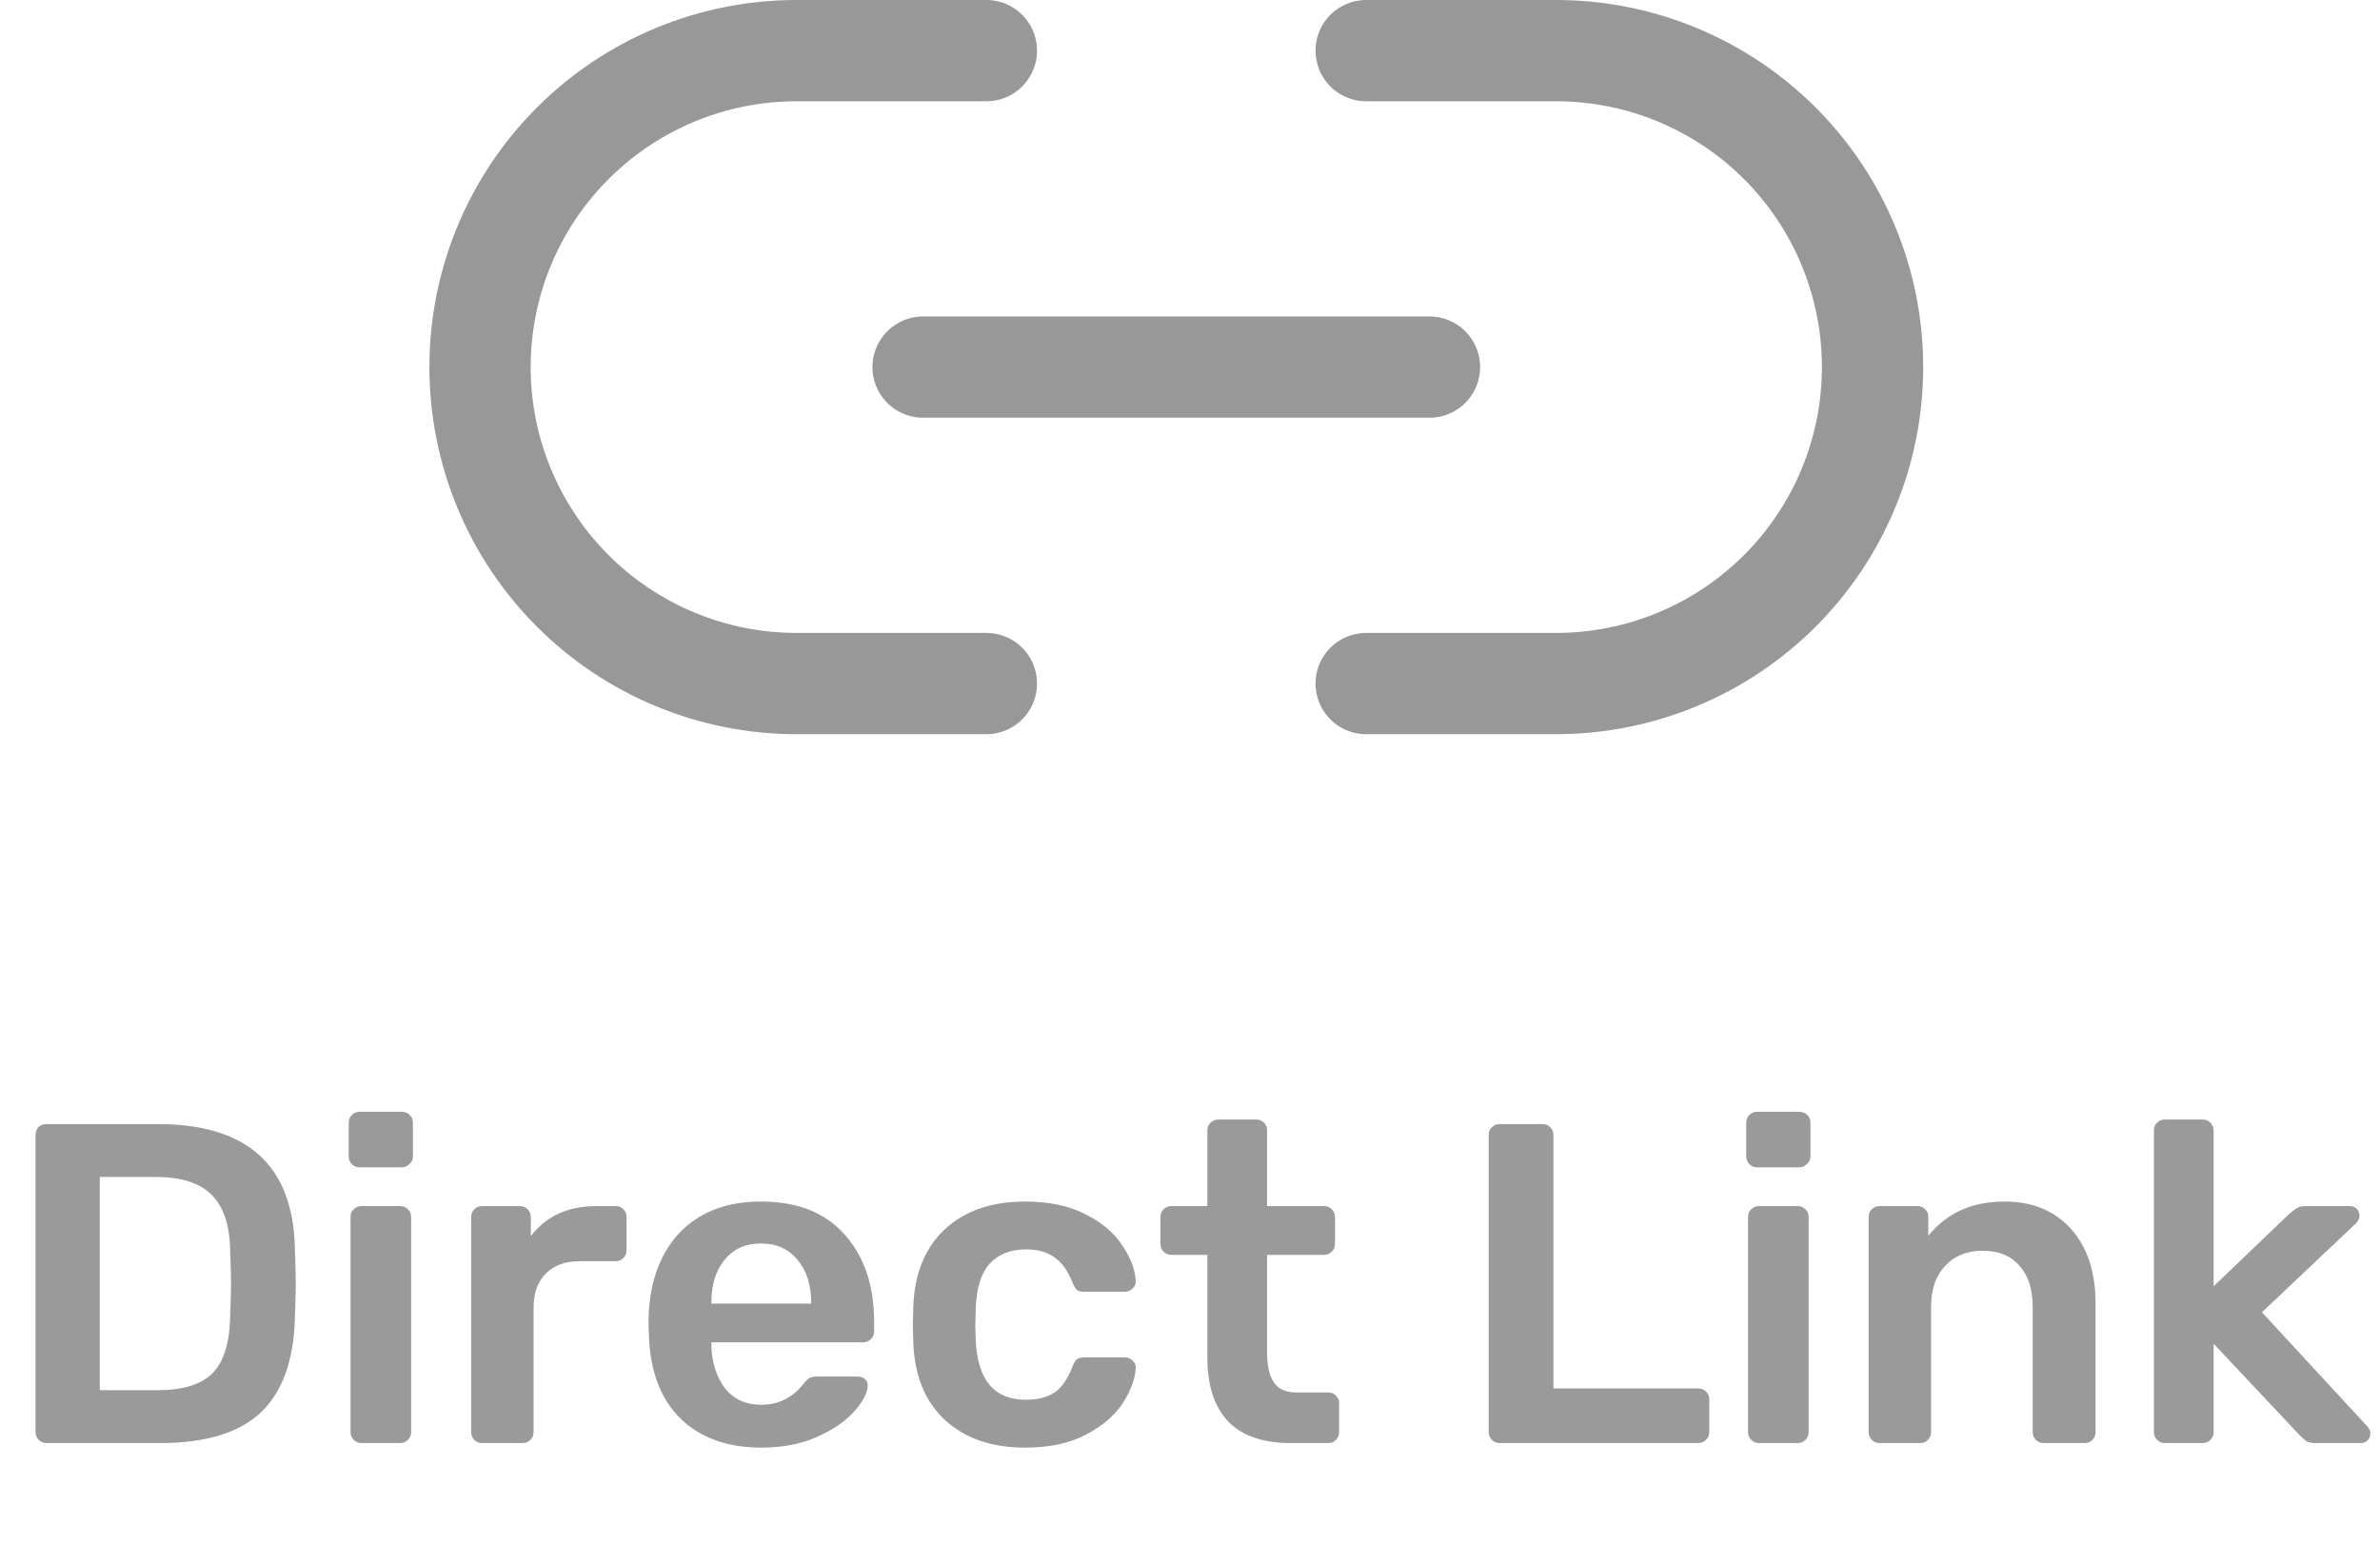
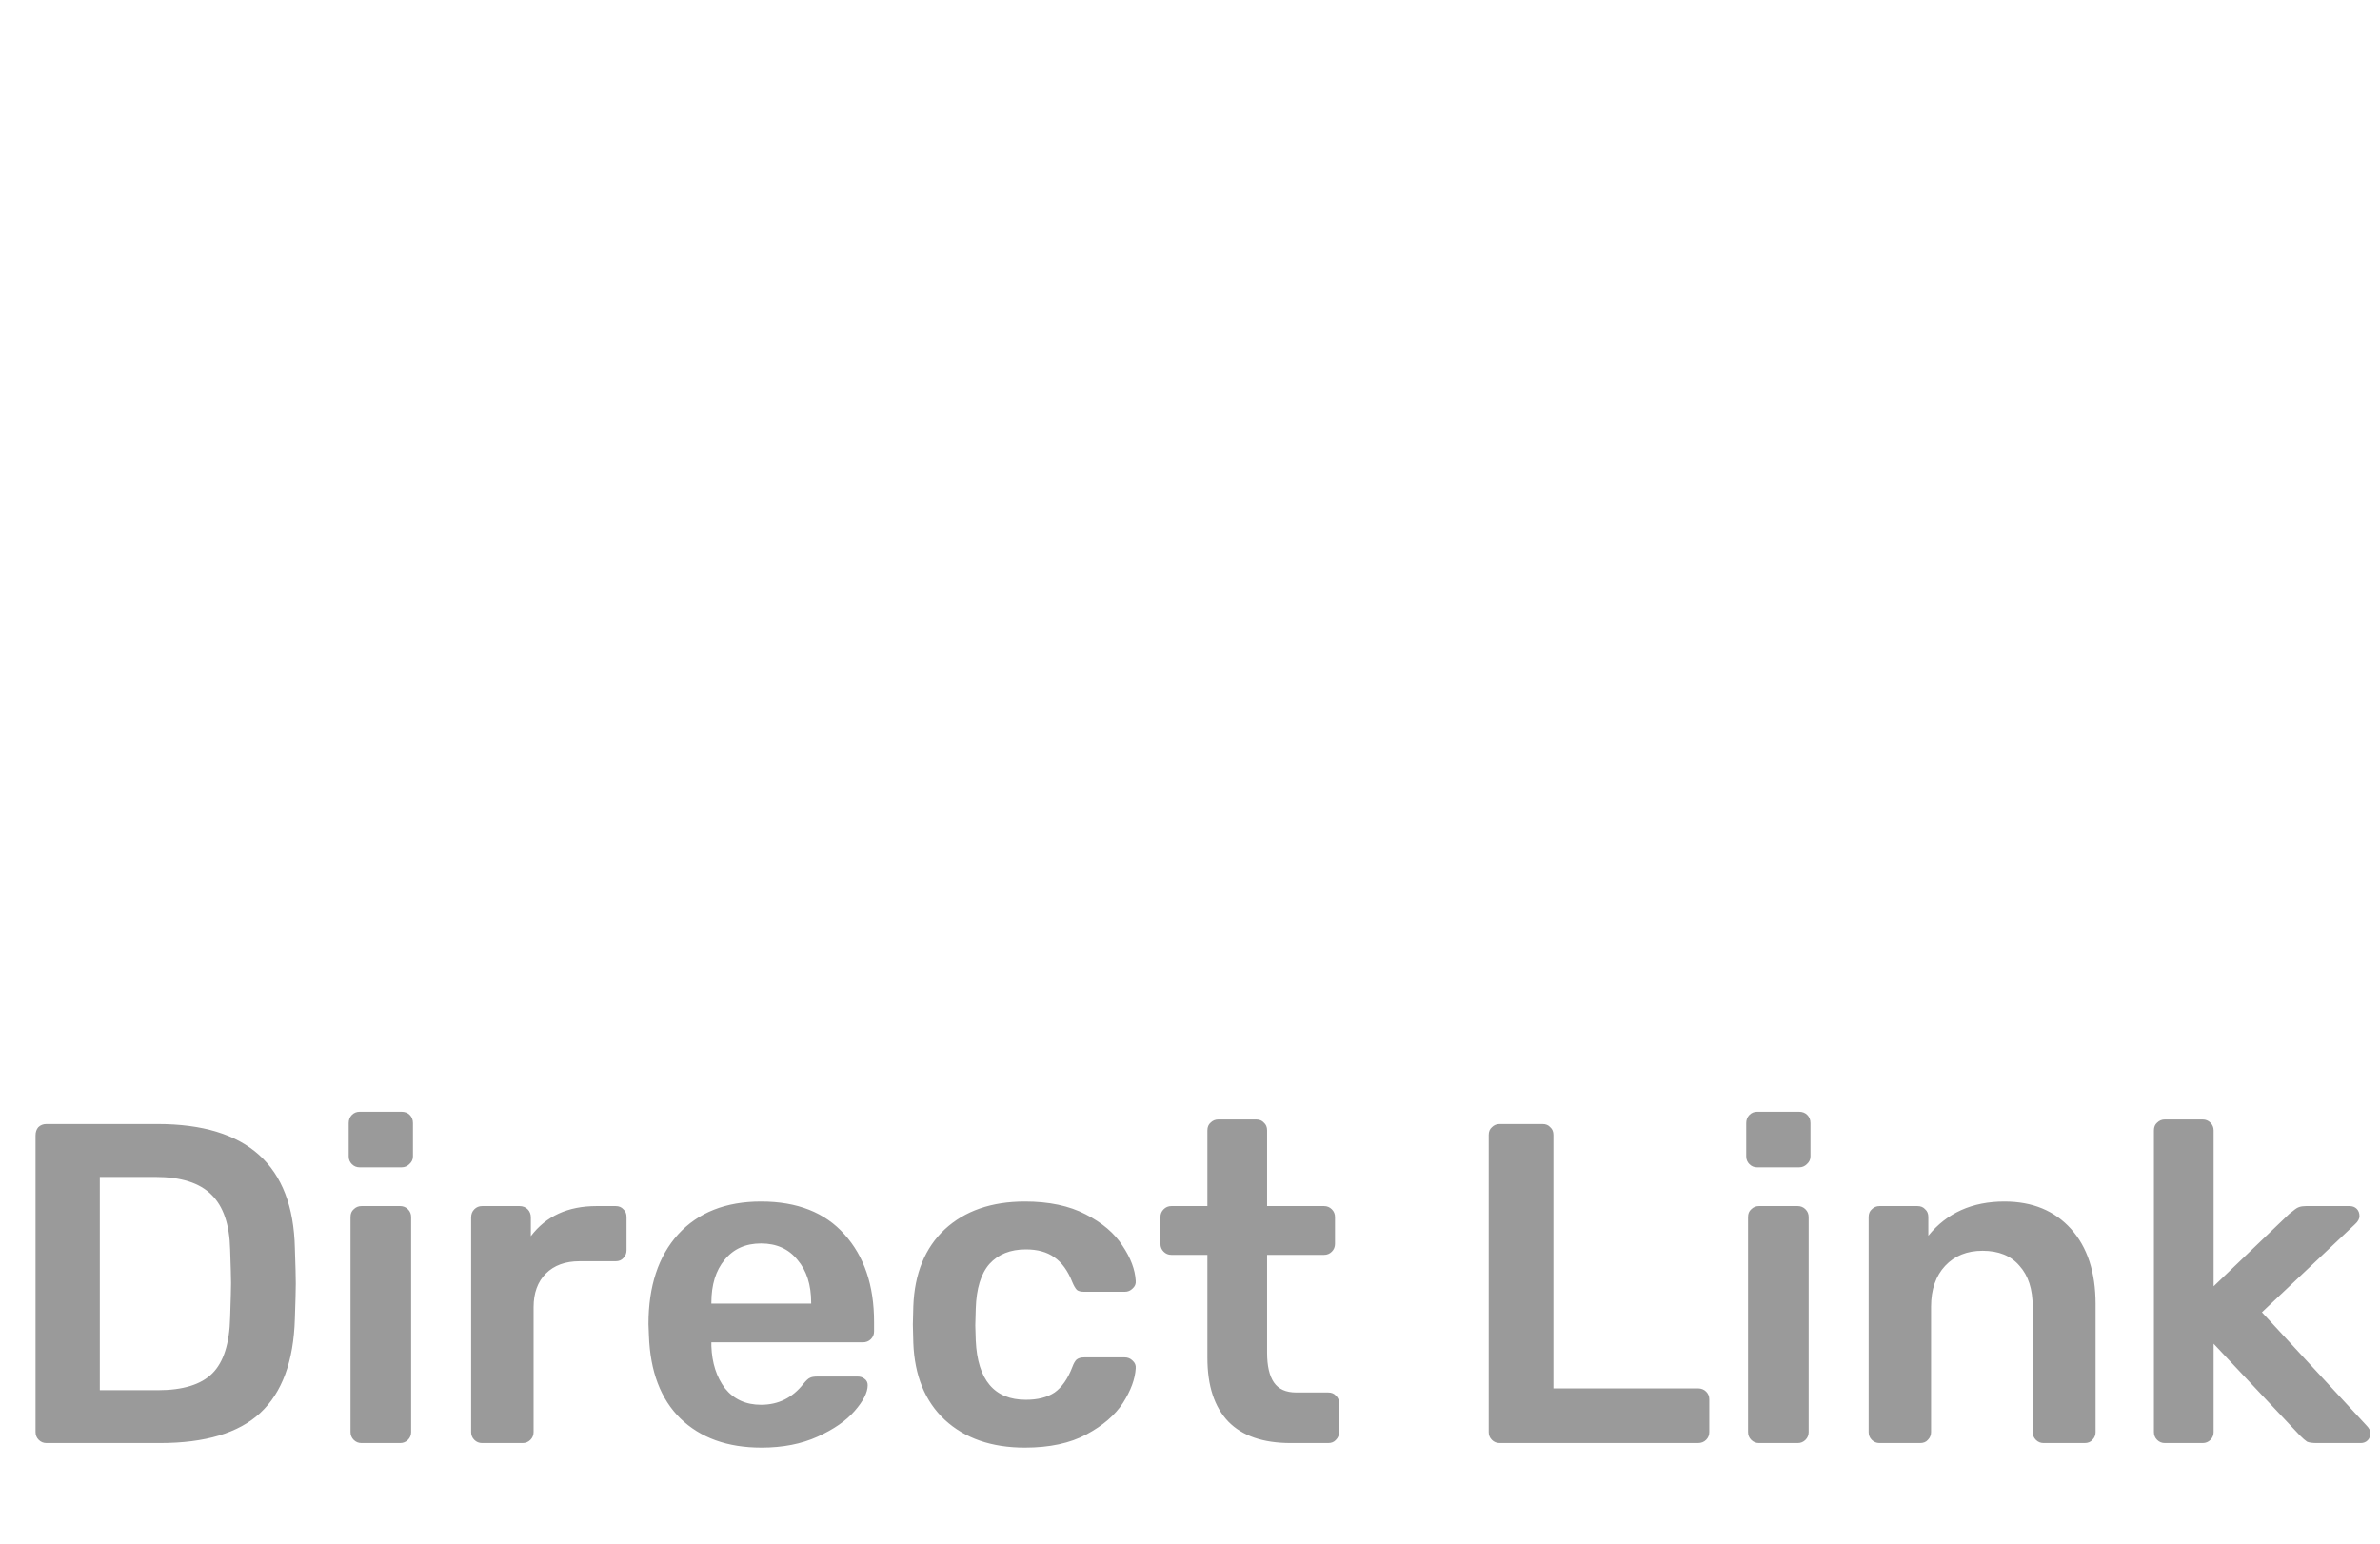
<svg xmlns="http://www.w3.org/2000/svg" width="94" height="61" viewBox="0 0 94 61" fill="none">
  <path d="M1.836 57C1.716 57 1.614 56.958 1.53 56.874C1.446 56.79 1.404 56.688 1.404 56.568V44.85C1.404 44.718 1.44 44.61 1.512 44.526C1.596 44.442 1.704 44.4 1.836 44.4H6.228C9.768 44.4 11.574 46.032 11.646 49.296C11.67 49.992 11.682 50.46 11.682 50.7C11.682 50.928 11.67 51.39 11.646 52.086C11.598 53.766 11.142 55.008 10.278 55.812C9.426 56.604 8.106 57 6.318 57H1.836ZM6.228 54.912C7.224 54.912 7.944 54.69 8.388 54.246C8.832 53.802 9.066 53.064 9.09 52.032C9.114 51.312 9.126 50.862 9.126 50.682C9.126 50.49 9.114 50.046 9.09 49.35C9.066 48.366 8.82 47.646 8.352 47.19C7.884 46.722 7.146 46.488 6.138 46.488H3.942V54.912H6.228ZM14.204 46.11C14.084 46.11 13.982 46.068 13.898 45.984C13.814 45.9 13.772 45.798 13.772 45.678V44.364C13.772 44.232 13.814 44.124 13.898 44.04C13.982 43.956 14.084 43.914 14.204 43.914H15.86C15.992 43.914 16.1 43.956 16.184 44.04C16.268 44.124 16.31 44.232 16.31 44.364V45.678C16.31 45.798 16.262 45.9 16.166 45.984C16.082 46.068 15.98 46.11 15.86 46.11H14.204ZM14.276 57C14.156 57 14.054 56.958 13.97 56.874C13.886 56.79 13.844 56.688 13.844 56.568V48.072C13.844 47.94 13.886 47.838 13.97 47.766C14.054 47.682 14.156 47.64 14.276 47.64H15.806C15.926 47.64 16.028 47.682 16.112 47.766C16.196 47.85 16.238 47.952 16.238 48.072V56.568C16.238 56.688 16.196 56.79 16.112 56.874C16.028 56.958 15.926 57 15.806 57H14.276ZM19.04 57C18.92 57 18.818 56.958 18.734 56.874C18.65 56.79 18.608 56.688 18.608 56.568V48.09C18.608 47.958 18.65 47.85 18.734 47.766C18.818 47.682 18.92 47.64 19.04 47.64H20.516C20.648 47.64 20.756 47.682 20.84 47.766C20.924 47.85 20.966 47.958 20.966 48.09V48.828C21.566 48.036 22.43 47.64 23.558 47.64H24.314C24.446 47.64 24.548 47.682 24.62 47.766C24.704 47.838 24.746 47.94 24.746 48.072V49.386C24.746 49.506 24.704 49.608 24.62 49.692C24.548 49.776 24.446 49.818 24.314 49.818H22.892C22.328 49.818 21.884 49.98 21.56 50.304C21.236 50.628 21.074 51.072 21.074 51.636V56.568C21.074 56.688 21.032 56.79 20.948 56.874C20.864 56.958 20.762 57 20.642 57H19.04ZM30.076 57.18C28.732 57.18 27.664 56.796 26.872 56.028C26.092 55.26 25.678 54.168 25.63 52.752L25.612 52.302C25.612 50.802 26.002 49.62 26.782 48.756C27.574 47.892 28.666 47.46 30.058 47.46C31.486 47.46 32.584 47.892 33.352 48.756C34.132 49.62 34.522 50.772 34.522 52.212V52.59C34.522 52.71 34.48 52.812 34.396 52.896C34.312 52.98 34.204 53.022 34.072 53.022H28.096V53.166C28.12 53.838 28.3 54.396 28.636 54.84C28.984 55.272 29.458 55.488 30.058 55.488C30.742 55.488 31.3 55.212 31.732 54.66C31.84 54.528 31.924 54.45 31.984 54.426C32.044 54.39 32.146 54.372 32.29 54.372H33.874C33.982 54.372 34.072 54.402 34.144 54.462C34.228 54.522 34.27 54.606 34.27 54.714C34.27 55.002 34.096 55.344 33.748 55.74C33.412 56.124 32.926 56.46 32.29 56.748C31.654 57.036 30.916 57.18 30.076 57.18ZM32.038 51.492V51.456C32.038 50.748 31.858 50.184 31.498 49.764C31.15 49.332 30.67 49.116 30.058 49.116C29.446 49.116 28.966 49.332 28.618 49.764C28.27 50.184 28.096 50.748 28.096 51.456V51.492H32.038ZM40.482 57.18C39.162 57.18 38.106 56.814 37.314 56.082C36.534 55.35 36.12 54.336 36.072 53.04L36.054 52.32L36.072 51.6C36.12 50.304 36.534 49.29 37.314 48.558C38.106 47.826 39.162 47.46 40.482 47.46C41.43 47.46 42.228 47.628 42.876 47.964C43.536 48.3 44.022 48.714 44.334 49.206C44.658 49.686 44.832 50.148 44.856 50.592C44.868 50.712 44.826 50.814 44.73 50.898C44.646 50.982 44.544 51.024 44.424 51.024H42.822C42.69 51.024 42.594 51 42.534 50.952C42.474 50.892 42.414 50.79 42.354 50.646C42.174 50.19 41.934 49.86 41.634 49.656C41.346 49.452 40.974 49.35 40.518 49.35C39.906 49.35 39.426 49.542 39.078 49.926C38.742 50.31 38.562 50.898 38.538 51.69L38.52 52.356L38.538 52.95C38.61 54.51 39.27 55.29 40.518 55.29C40.986 55.29 41.364 55.194 41.652 55.002C41.94 54.798 42.174 54.462 42.354 53.994C42.402 53.862 42.456 53.766 42.516 53.706C42.588 53.646 42.69 53.616 42.822 53.616H44.424C44.544 53.616 44.646 53.658 44.73 53.742C44.826 53.826 44.868 53.928 44.856 54.048C44.832 54.468 44.664 54.924 44.352 55.416C44.04 55.896 43.56 56.31 42.912 56.658C42.264 57.006 41.454 57.18 40.482 57.18ZM50.981 57C49.889 57 49.067 56.718 48.515 56.154C47.963 55.578 47.687 54.738 47.687 53.634V49.566H46.265C46.145 49.566 46.043 49.524 45.959 49.44C45.875 49.356 45.833 49.254 45.833 49.134V48.072C45.833 47.952 45.875 47.85 45.959 47.766C46.043 47.682 46.145 47.64 46.265 47.64H47.687V44.652C47.687 44.52 47.729 44.418 47.813 44.346C47.897 44.262 47.999 44.22 48.119 44.22H49.613C49.745 44.22 49.847 44.262 49.919 44.346C50.003 44.418 50.045 44.52 50.045 44.652V47.64H52.295C52.415 47.64 52.517 47.682 52.601 47.766C52.685 47.85 52.727 47.952 52.727 48.072V49.134C52.727 49.254 52.685 49.356 52.601 49.44C52.517 49.524 52.415 49.566 52.295 49.566H50.045V53.436C50.045 53.952 50.135 54.342 50.315 54.606C50.495 54.87 50.789 55.002 51.197 55.002H52.457C52.589 55.002 52.691 55.044 52.763 55.128C52.847 55.2 52.889 55.302 52.889 55.434V56.568C52.889 56.688 52.847 56.79 52.763 56.874C52.691 56.958 52.589 57 52.457 57H50.981ZM59.229 57C59.109 57 59.007 56.958 58.923 56.874C58.839 56.79 58.797 56.688 58.797 56.568V44.832C58.797 44.7 58.839 44.598 58.923 44.526C59.007 44.442 59.109 44.4 59.229 44.4H60.921C61.053 44.4 61.155 44.442 61.227 44.526C61.311 44.598 61.353 44.7 61.353 44.832V54.84H67.059C67.191 54.84 67.299 54.882 67.383 54.966C67.467 55.05 67.509 55.152 67.509 55.272V56.568C67.509 56.688 67.467 56.79 67.383 56.874C67.299 56.958 67.191 57 67.059 57H59.229ZM69.4 46.11C69.28 46.11 69.178 46.068 69.094 45.984C69.01 45.9 68.968 45.798 68.968 45.678V44.364C68.968 44.232 69.01 44.124 69.094 44.04C69.178 43.956 69.28 43.914 69.4 43.914H71.056C71.188 43.914 71.296 43.956 71.38 44.04C71.464 44.124 71.506 44.232 71.506 44.364V45.678C71.506 45.798 71.458 45.9 71.362 45.984C71.278 46.068 71.176 46.11 71.056 46.11H69.4ZM69.472 57C69.352 57 69.25 56.958 69.166 56.874C69.082 56.79 69.04 56.688 69.04 56.568V48.072C69.04 47.94 69.082 47.838 69.166 47.766C69.25 47.682 69.352 47.64 69.472 47.64H71.002C71.122 47.64 71.224 47.682 71.308 47.766C71.392 47.85 71.434 47.952 71.434 48.072V56.568C71.434 56.688 71.392 56.79 71.308 56.874C71.224 56.958 71.122 57 71.002 57H69.472ZM74.235 57C74.115 57 74.013 56.958 73.929 56.874C73.845 56.79 73.803 56.688 73.803 56.568V48.072C73.803 47.94 73.845 47.838 73.929 47.766C74.013 47.682 74.115 47.64 74.235 47.64H75.729C75.861 47.64 75.963 47.682 76.035 47.766C76.119 47.838 76.161 47.94 76.161 48.072V48.81C76.893 47.91 77.895 47.46 79.167 47.46C80.271 47.46 81.147 47.82 81.795 48.54C82.443 49.26 82.767 50.25 82.767 51.51V56.568C82.767 56.688 82.725 56.79 82.641 56.874C82.569 56.958 82.467 57 82.335 57H80.715C80.595 57 80.493 56.958 80.409 56.874C80.325 56.79 80.283 56.688 80.283 56.568V51.618C80.283 50.922 80.109 50.382 79.761 49.998C79.425 49.602 78.939 49.404 78.303 49.404C77.691 49.404 77.199 49.602 76.827 49.998C76.455 50.394 76.269 50.934 76.269 51.618V56.568C76.269 56.688 76.227 56.79 76.143 56.874C76.071 56.958 75.969 57 75.837 57H74.235ZM85.503 57C85.383 57 85.281 56.958 85.197 56.874C85.113 56.79 85.071 56.688 85.071 56.568V44.652C85.071 44.52 85.113 44.418 85.197 44.346C85.281 44.262 85.383 44.22 85.503 44.22H86.997C87.117 44.22 87.219 44.262 87.303 44.346C87.387 44.43 87.429 44.532 87.429 44.652V50.808L90.417 47.946C90.453 47.922 90.507 47.88 90.579 47.82C90.663 47.748 90.741 47.7 90.813 47.676C90.885 47.652 90.975 47.64 91.083 47.64H92.793C92.913 47.64 93.009 47.676 93.081 47.748C93.153 47.82 93.189 47.916 93.189 48.036C93.189 48.144 93.129 48.252 93.009 48.36L89.337 51.834L93.459 56.298C93.567 56.406 93.621 56.508 93.621 56.604C93.621 56.724 93.585 56.82 93.513 56.892C93.441 56.964 93.351 57 93.243 57H91.497C91.329 57 91.203 56.982 91.119 56.946C91.047 56.898 90.951 56.814 90.831 56.694L87.429 53.076V56.568C87.429 56.688 87.387 56.79 87.303 56.874C87.219 56.958 87.117 57 86.997 57H85.503Z" fill="#9A9A9A" />
-   <path d="M53.958 2H61.458C63.1 2 64.725 2.323 66.242 2.951C67.758 3.58 69.136 4.5 70.297 5.661C71.458 6.822 72.379 8.2 73.007 9.716C73.635 11.233 73.958 12.858 73.958 14.5C73.958 16.141 73.635 17.767 73.007 19.283C72.379 20.8 71.458 22.178 70.297 23.339C69.136 24.499 67.758 25.42 66.242 26.048C64.725 26.677 63.1 27 61.458 27H53.958M38.958 27H31.458C29.817 27 28.192 26.677 26.675 26.048C25.158 25.42 23.78 24.499 22.62 23.339C20.275 20.994 18.959 17.815 18.959 14.5C18.959 11.185 20.275 8.005 22.62 5.661C24.964 3.317 28.143 2 31.458 2H38.958" stroke="#989898" stroke-width="4" stroke-linecap="round" stroke-linejoin="round" />
-   <path d="M36.458 14.5H56.458" stroke="#989898" stroke-width="4" stroke-linecap="round" stroke-linejoin="round" />
</svg>